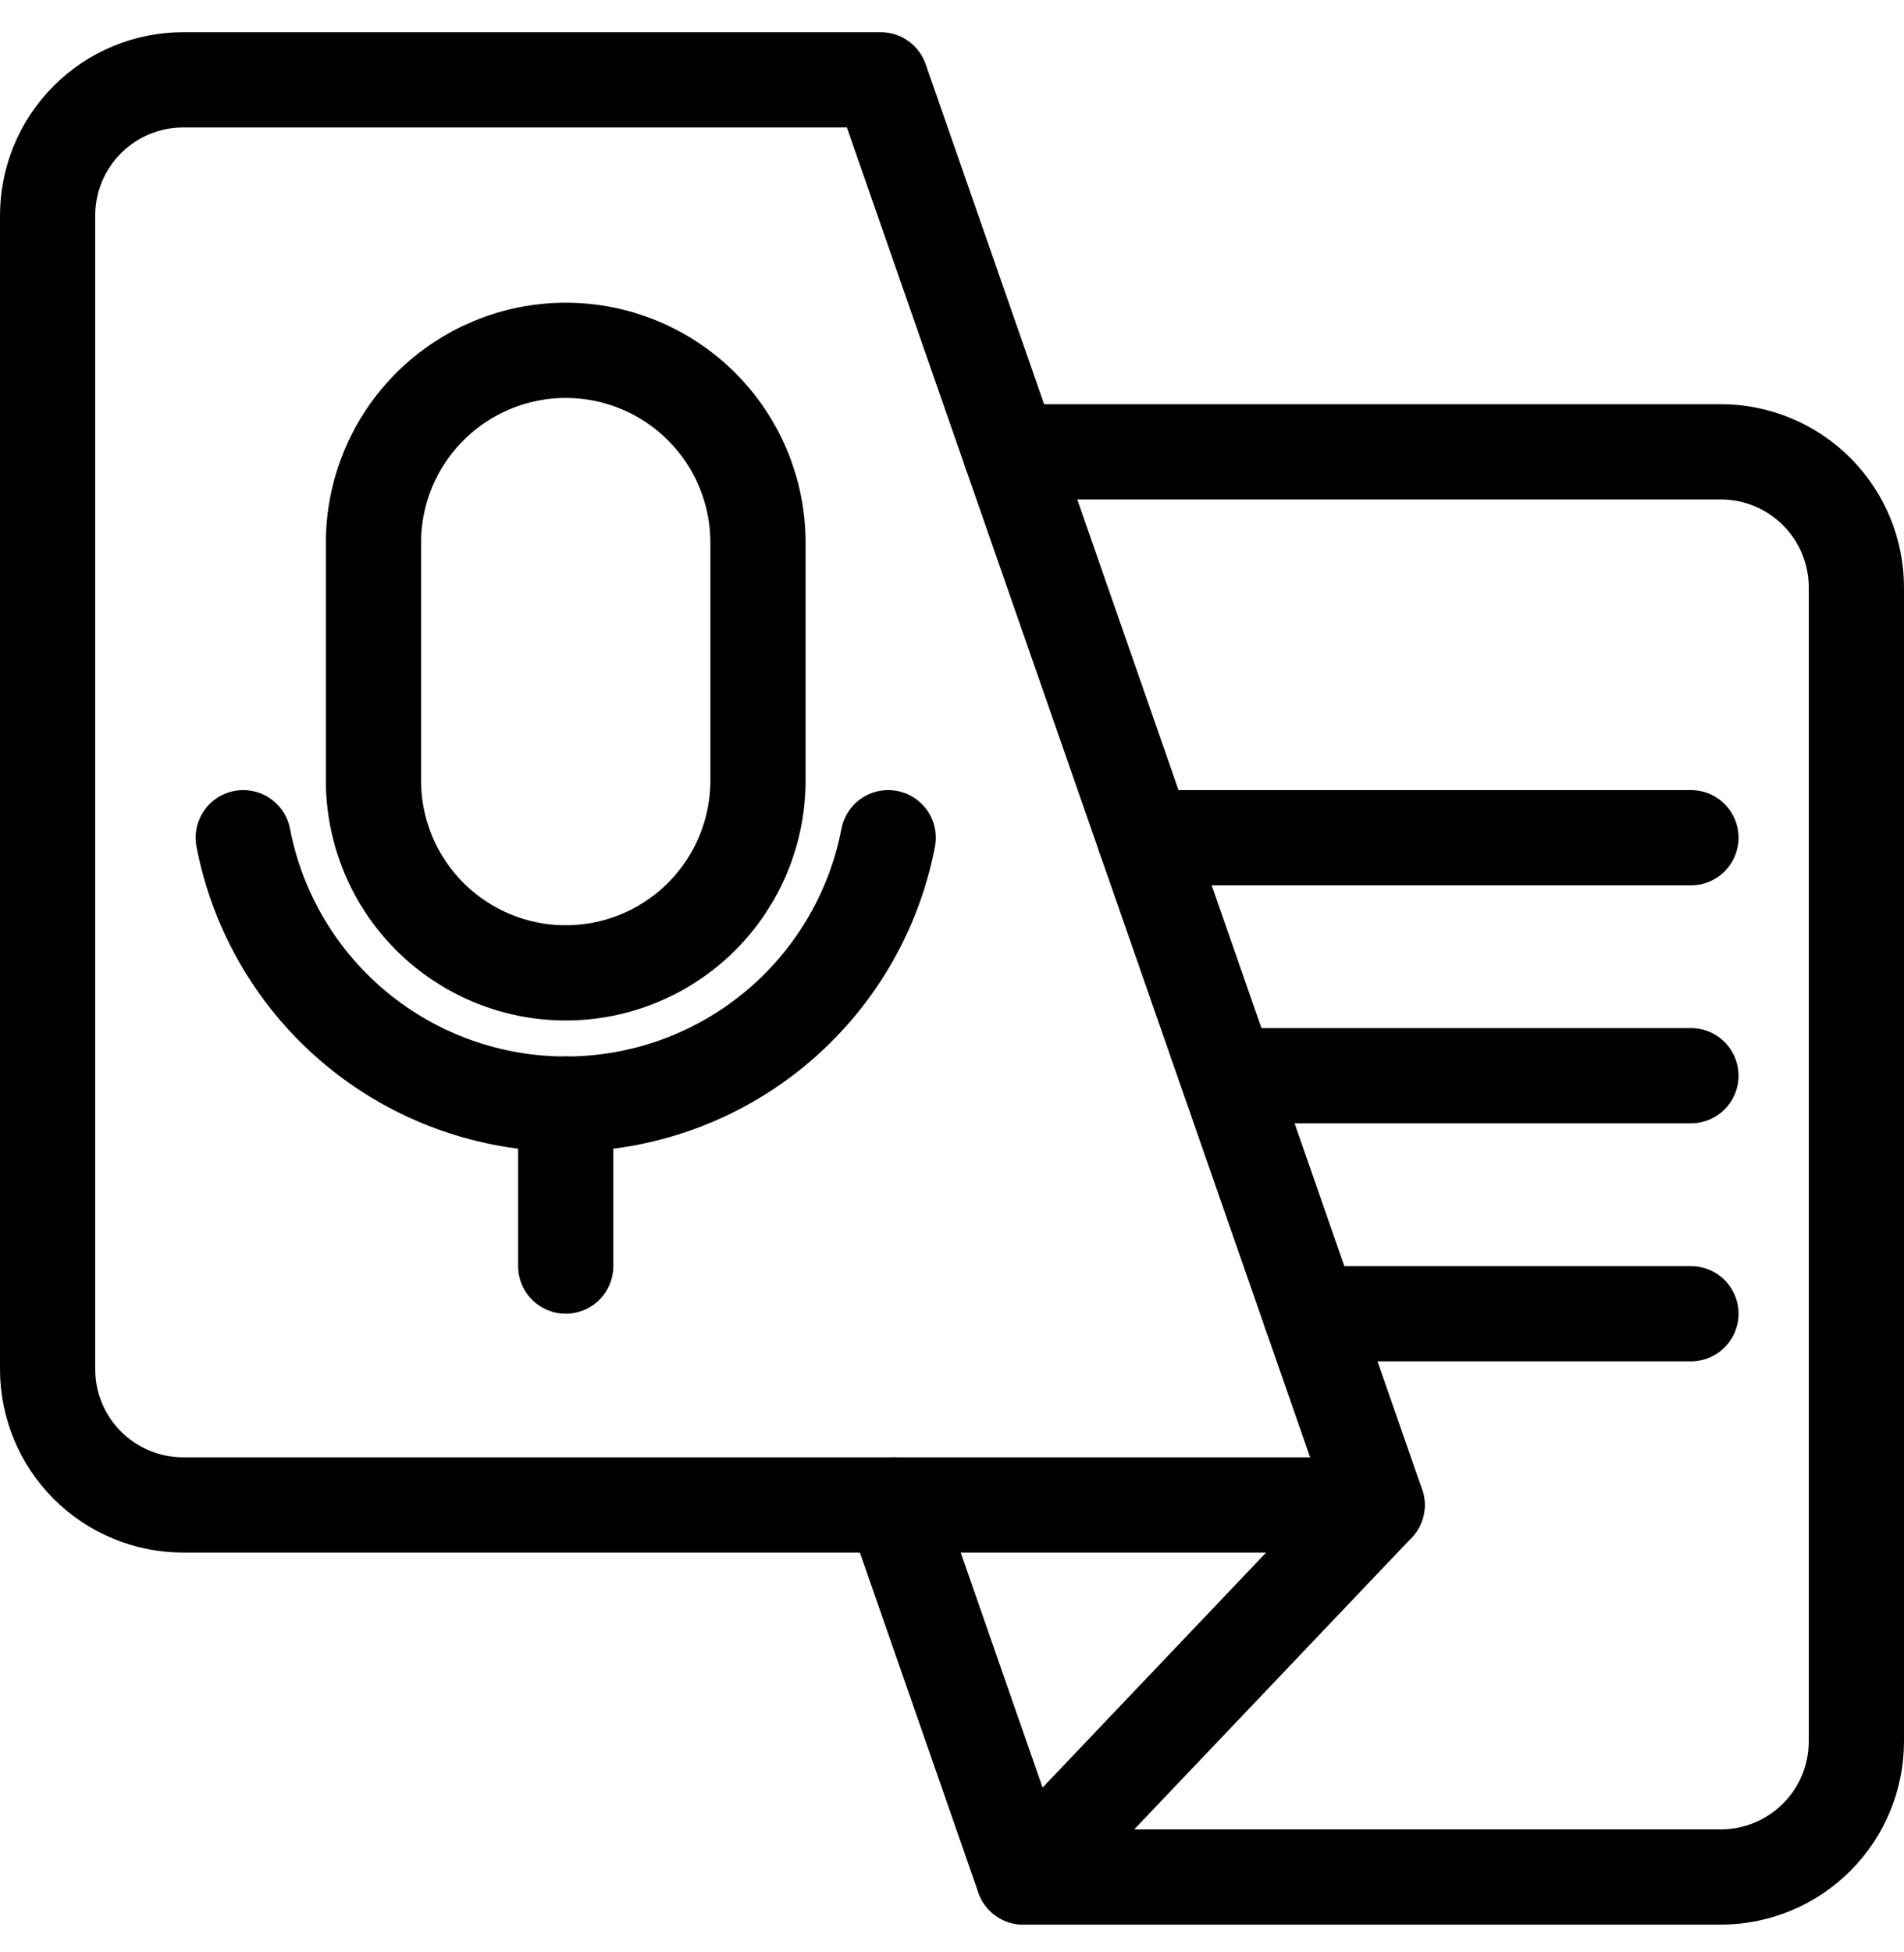
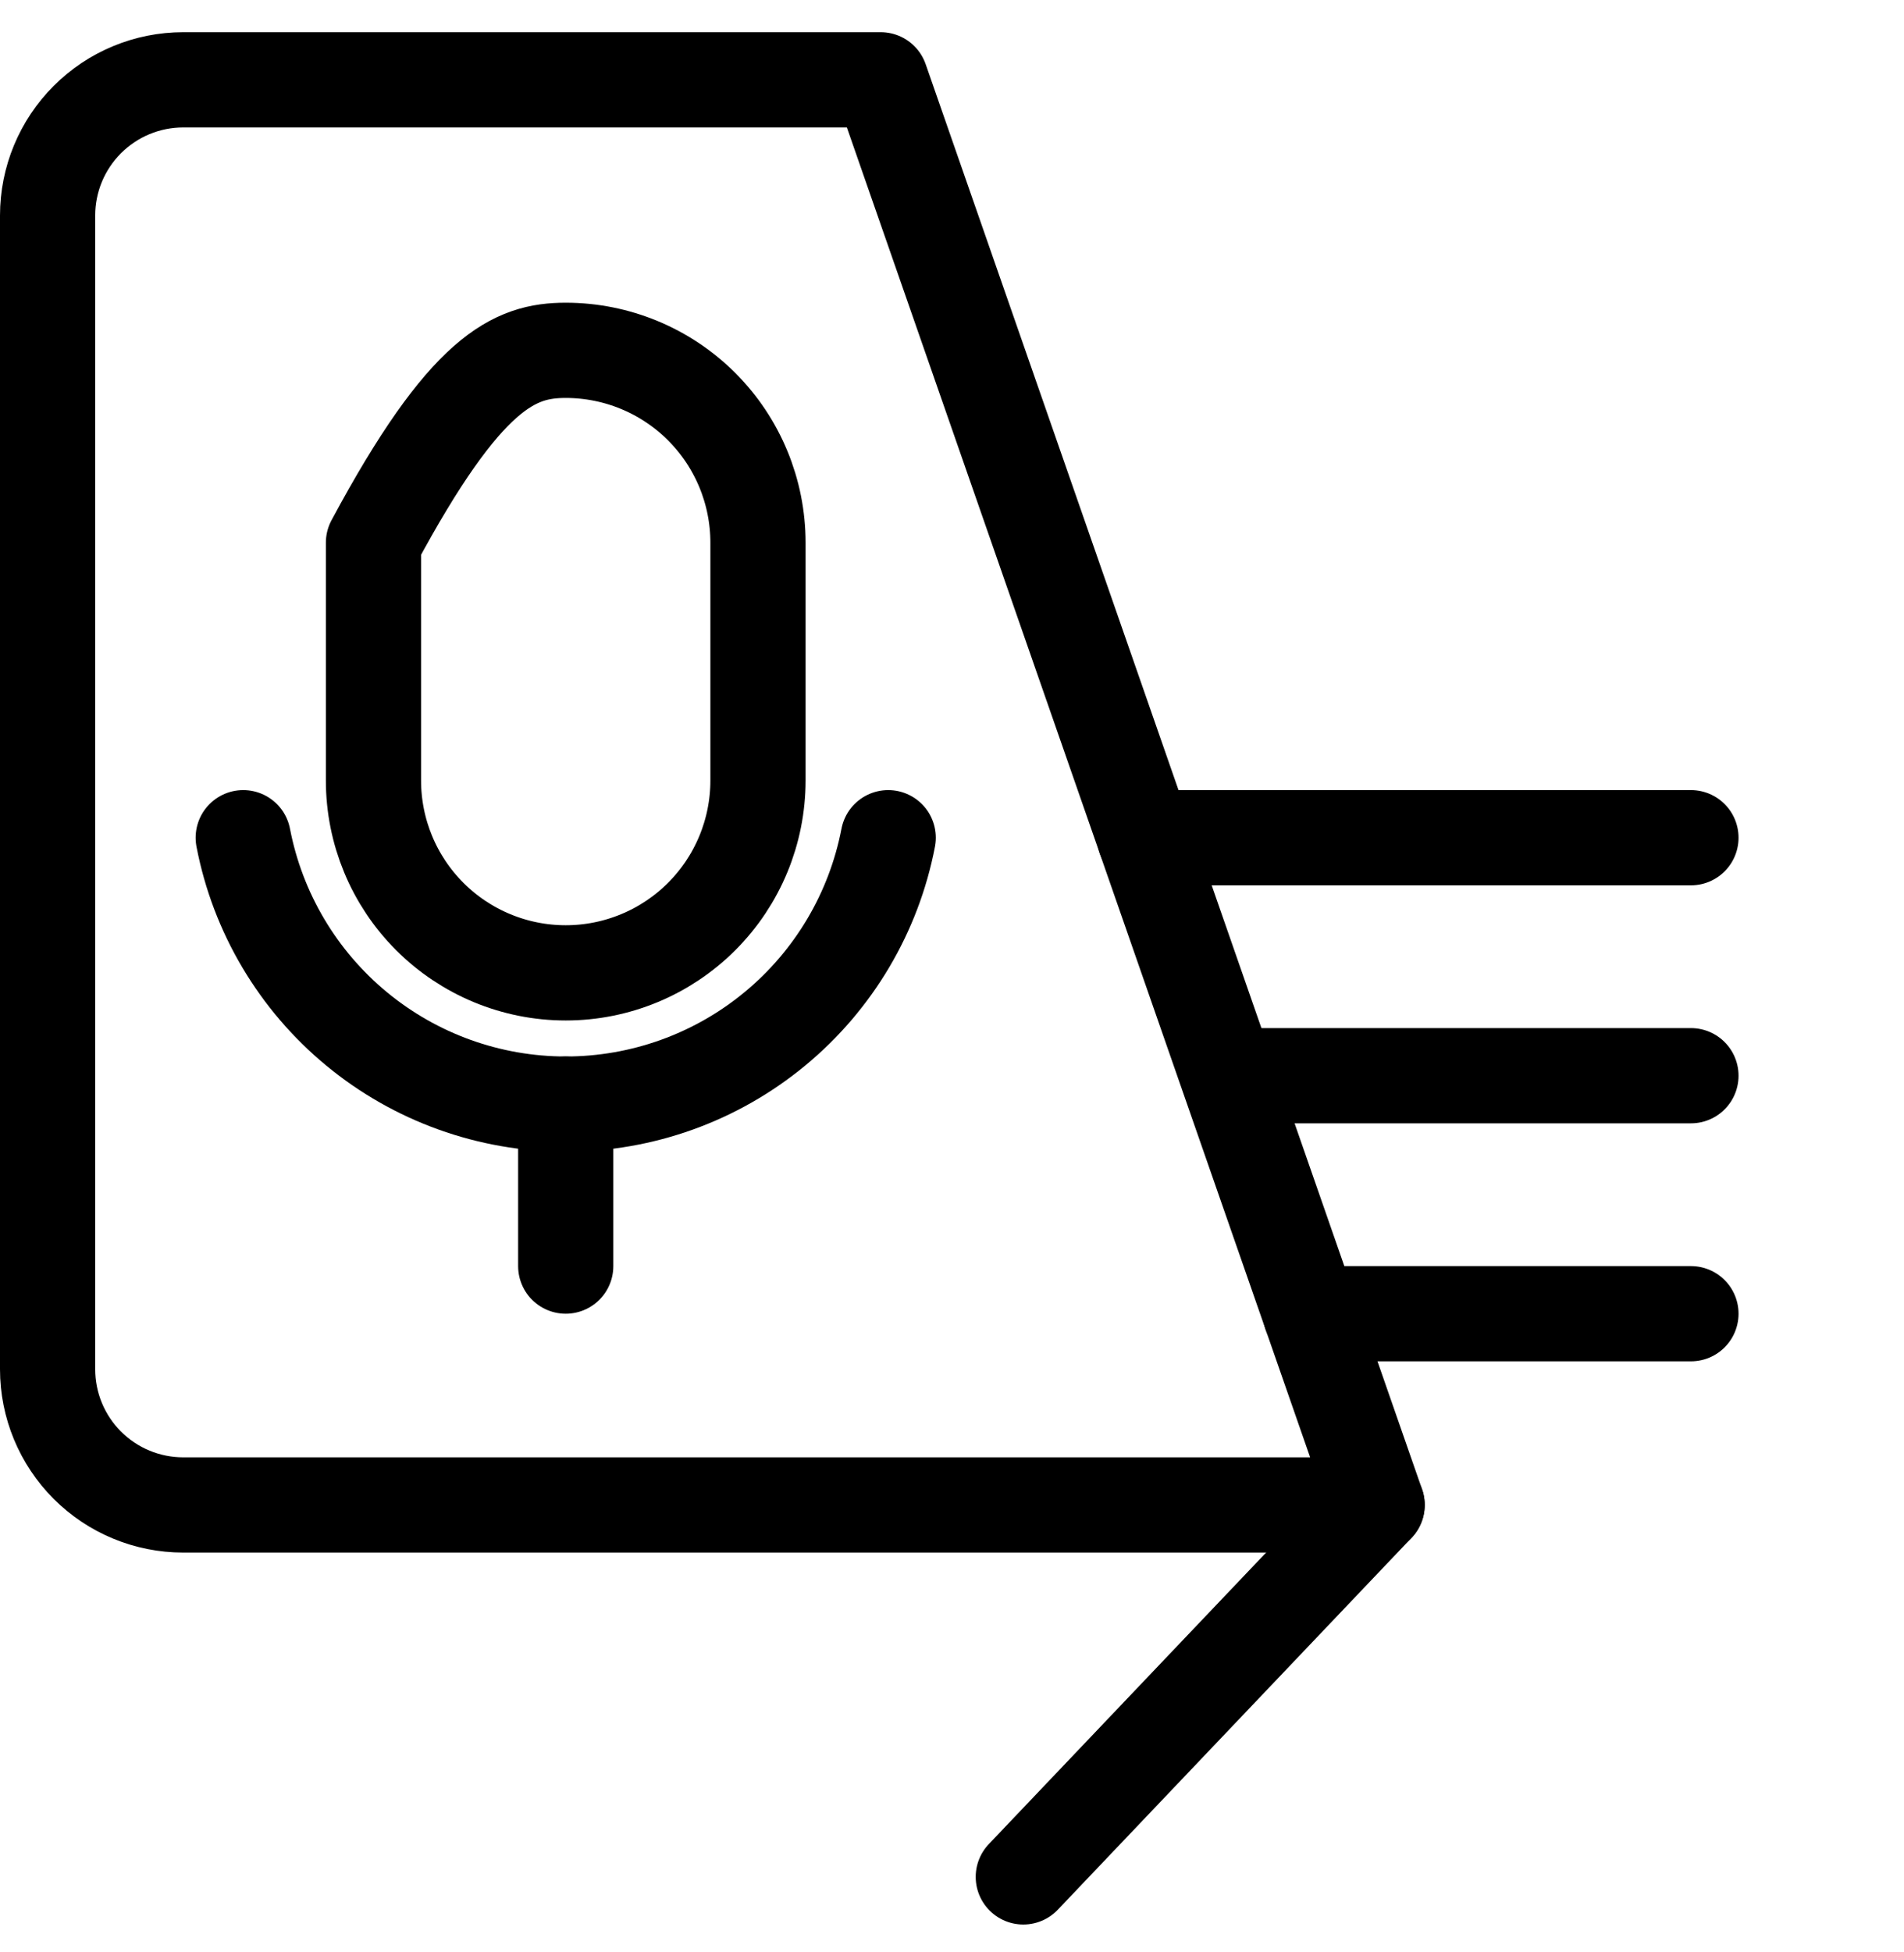
<svg xmlns="http://www.w3.org/2000/svg" width="40" height="41" viewBox="0 0 40 41" fill="none">
  <path d="M28.931 31.604H3.85C3.094 31.604 2.369 31.304 1.835 30.77C1.3 30.235 1 29.51 1 28.754V4.526C1 3.77 1.3 3.045 1.835 2.511C2.369 1.976 3.094 1.676 3.85 1.676H18.502L28.931 31.604Z" stroke="#000000" stroke-width="2" stroke-linecap="round" stroke-linejoin="round" />
-   <path d="M21.224 9.488H36.15C36.906 9.488 37.631 9.789 38.165 10.323C38.7 10.858 39 11.583 39 12.339V36.567C39 37.323 38.7 38.047 38.165 38.582C37.631 39.117 36.906 39.417 36.15 39.417H21.498L18.776 31.605" stroke="#000000" stroke-width="2" stroke-linecap="round" stroke-linejoin="round" />
  <path d="M28.931 31.604L21.498 39.415" stroke="#000000" stroke-width="2" stroke-linecap="round" stroke-linejoin="round" />
-   <path d="M11.885 7.357C12.956 7.357 13.984 7.783 14.741 8.54C15.499 9.298 15.924 10.325 15.924 11.397V16.39C15.924 17.462 15.499 18.489 14.741 19.247C13.984 20.004 12.956 20.43 11.885 20.43C10.814 20.43 9.786 20.004 9.029 19.247C8.271 18.489 7.846 17.462 7.846 16.39V11.397C7.846 10.325 8.271 9.298 9.029 8.541C9.786 7.783 10.814 7.357 11.885 7.357Z" stroke="#000000" stroke-width="2" stroke-linecap="round" stroke-linejoin="round" />
+   <path d="M11.885 7.357C12.956 7.357 13.984 7.783 14.741 8.54C15.499 9.298 15.924 10.325 15.924 11.397V16.39C15.924 17.462 15.499 18.489 14.741 19.247C13.984 20.004 12.956 20.43 11.885 20.43C10.814 20.43 9.786 20.004 9.029 19.247C8.271 18.489 7.846 17.462 7.846 16.39V11.397C9.786 7.783 10.814 7.357 11.885 7.357Z" stroke="#000000" stroke-width="2" stroke-linecap="round" stroke-linejoin="round" />
  <path d="M5.11 17.592C5.413 19.166 6.255 20.586 7.492 21.607C8.728 22.628 10.282 23.186 11.885 23.186C13.489 23.186 15.042 22.628 16.278 21.607C17.515 20.586 18.357 19.166 18.66 17.592" stroke="#000000" stroke-width="2" stroke-linecap="round" stroke-linejoin="round" />
  <path d="M11.885 23.186V26.588" stroke="#000000" stroke-width="2" stroke-linecap="round" stroke-linejoin="round" />
  <path d="M24.048 17.592H35.524" stroke="#000000" stroke-width="2" stroke-linecap="round" stroke-linejoin="round" />
  <path d="M27.531 27.588H35.524" stroke="#000000" stroke-width="2" stroke-linecap="round" stroke-linejoin="round" />
  <path d="M25.845 22.59H35.524" stroke="#000000" stroke-width="2" stroke-linecap="round" stroke-linejoin="round" />
</svg>